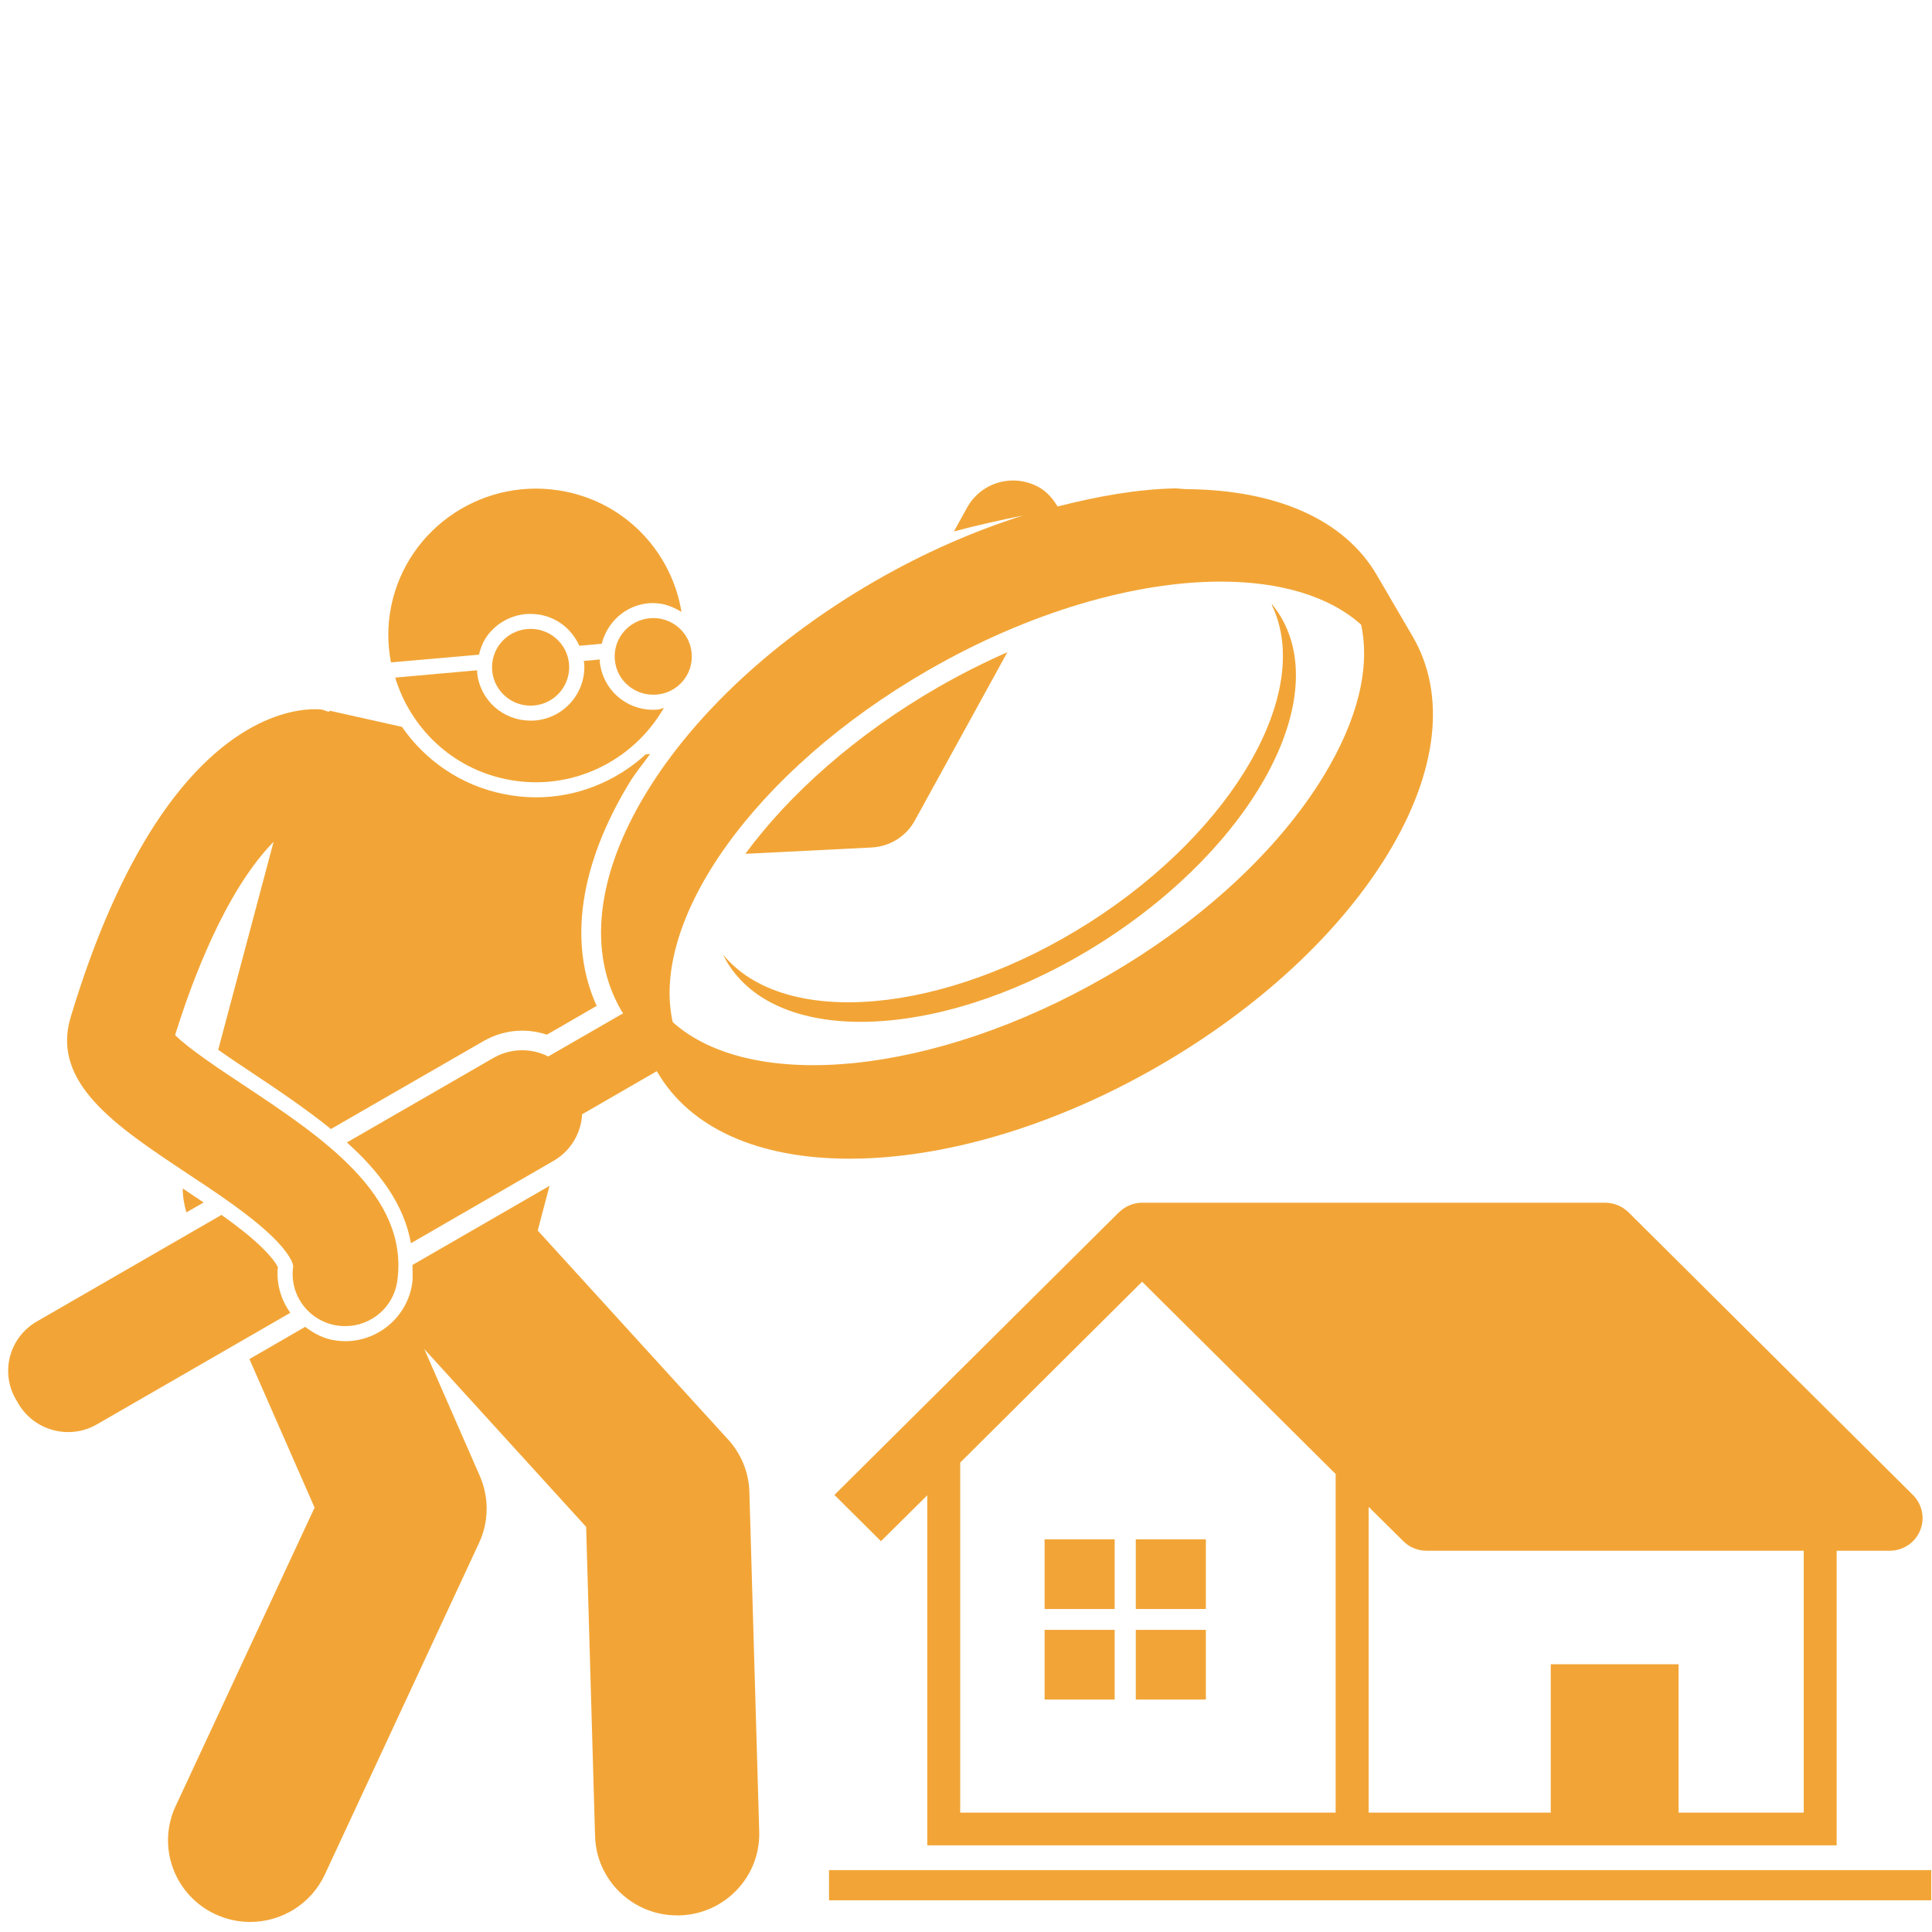
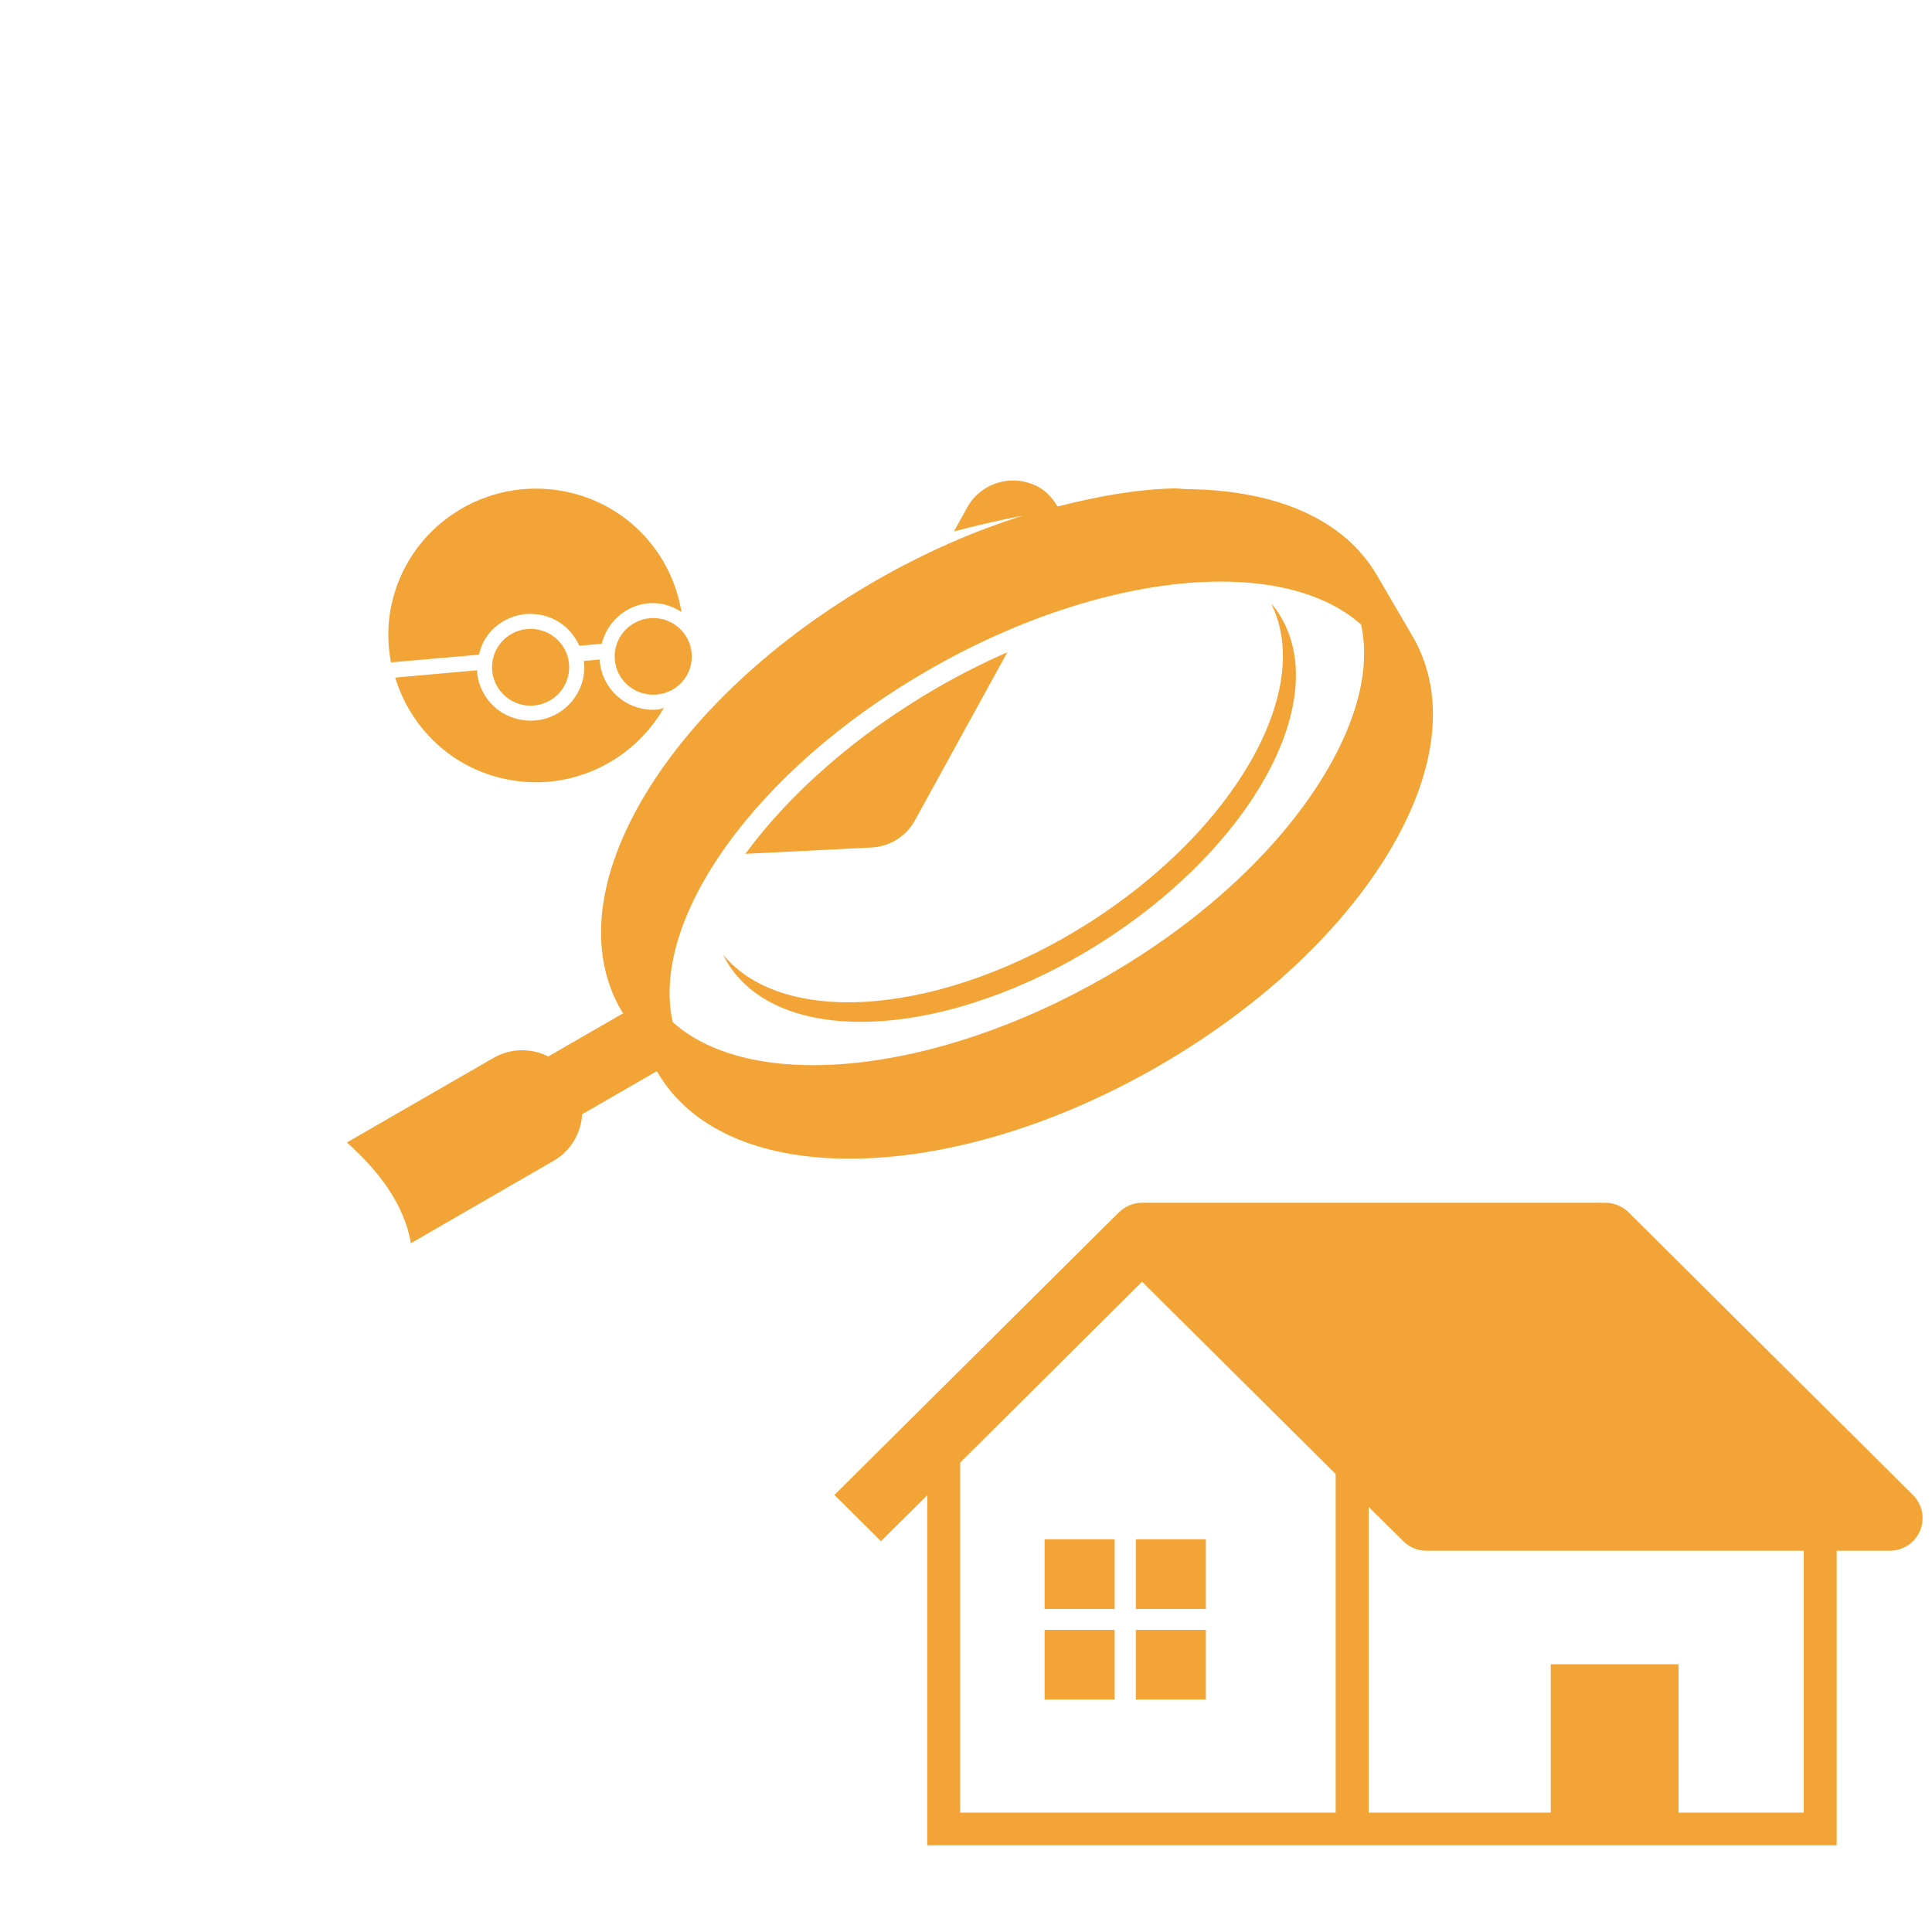
<svg xmlns="http://www.w3.org/2000/svg" width="80" zoomAndPan="magnify" viewBox="0 0 60 60" height="80" preserveAspectRatio="xMidYMid meet" version="1.0">
  <defs>
    <clipPath id="f04c9b53da">
-       <path d="M 5 36 L 24 36 L 24 59.699 L 5 59.699 Z M 5 36 " clip-rule="nonzero" />
-     </clipPath>
+       </clipPath>
    <clipPath id="8af7ecd901">
      <path d="M 10 14.699 L 45 14.699 L 45 39 L 10 39 Z M 10 14.699 " clip-rule="nonzero" />
    </clipPath>
    <clipPath id="724b330e61">
-       <path d="M 25 58 L 60 58 L 60 59.699 L 25 59.699 Z M 25 58 " clip-rule="nonzero" />
-     </clipPath>
+       </clipPath>
  </defs>
  <path fill="#f2a536" d="M 28.414 25.477 L 31.285 20.254 C 30.555 20.578 29.828 20.941 29.117 21.352 C 26.586 22.812 24.512 24.66 23.148 26.516 L 27.062 26.32 C 27.633 26.293 28.145 25.973 28.414 25.477 Z M 28.414 25.477 " fill-opacity="1" fill-rule="nonzero" />
  <g clip-path="url(#f04c9b53da)">
    <path fill="#f2a536" d="M 22.617 44.711 L 16.699 38.215 L 17.066 36.828 L 12.809 39.285 C 12.809 39.477 12.828 39.66 12.801 39.859 C 12.652 40.879 11.762 41.652 10.723 41.652 C 10.621 41.652 10.523 41.645 10.422 41.629 C 10.066 41.582 9.758 41.418 9.477 41.207 L 7.746 42.207 L 9.77 46.82 L 5.453 56.094 C 4.863 57.363 5.422 58.867 6.699 59.453 C 7.047 59.613 7.41 59.688 7.77 59.688 C 8.73 59.688 9.652 59.145 10.086 58.219 L 14.879 47.914 C 15.184 47.258 15.191 46.504 14.902 45.84 L 13.176 41.895 L 18.203 47.418 L 18.48 57.023 C 18.52 58.398 19.656 59.484 21.027 59.484 C 21.055 59.484 21.078 59.484 21.105 59.484 C 22.512 59.445 23.621 58.277 23.578 56.879 L 23.273 46.34 C 23.258 45.734 23.023 45.16 22.617 44.711 Z M 22.617 44.711 " fill-opacity="1" fill-rule="nonzero" />
  </g>
-   <path fill="#f2a536" d="M 5.676 36.91 C 5.672 37.156 5.719 37.406 5.789 37.652 L 6.324 37.344 C 6.109 37.199 5.895 37.055 5.676 36.91 Z M 5.676 36.91 " fill-opacity="1" fill-rule="nonzero" />
  <path fill="#f2a536" d="M 20.438 22.035 C 20.387 22.039 20.336 22.043 20.285 22.043 C 19.418 22.043 18.703 21.395 18.625 20.531 C 18.625 20.516 18.633 20.5 18.633 20.48 L 18.125 20.527 C 18.129 20.543 18.137 20.559 18.141 20.574 C 18.219 21.484 17.543 22.293 16.625 22.375 C 16.574 22.379 16.527 22.379 16.477 22.379 C 15.605 22.379 14.895 21.73 14.816 20.871 C 14.816 20.852 14.824 20.836 14.82 20.816 L 12.273 21.043 C 12.746 22.598 14.023 23.859 15.738 24.203 C 17.727 24.605 19.66 23.648 20.617 21.984 C 20.555 21.996 20.5 22.031 20.438 22.035 Z M 20.438 22.035 " fill-opacity="1" fill-rule="nonzero" />
  <path fill="#f2a536" d="M 15.199 19.66 C 15.484 19.32 15.887 19.113 16.328 19.07 C 16.379 19.066 16.43 19.066 16.48 19.066 C 17.16 19.066 17.73 19.469 17.992 20.055 L 18.688 19.992 C 18.855 19.328 19.414 18.801 20.141 18.734 C 20.191 18.73 20.238 18.73 20.289 18.73 C 20.617 18.73 20.906 18.844 21.164 19.004 C 20.867 17.188 19.484 15.652 17.559 15.266 C 15.074 14.766 12.652 16.359 12.148 18.828 C 12.027 19.422 12.035 20.012 12.141 20.57 L 14.875 20.332 C 14.934 20.086 15.031 19.855 15.199 19.66 Z M 15.199 19.66 " fill-opacity="1" fill-rule="nonzero" />
  <path fill="#f2a536" d="M 20.395 21.57 C 21.055 21.516 21.539 20.938 21.48 20.281 C 21.422 19.625 20.84 19.141 20.184 19.199 C 19.523 19.258 19.035 19.836 19.094 20.492 C 19.152 21.148 19.734 21.629 20.395 21.57 Z M 20.395 21.57 " fill-opacity="1" fill-rule="nonzero" />
  <path fill="#f2a536" d="M 16.371 19.535 C 15.711 19.594 15.227 20.172 15.285 20.828 C 15.344 21.484 15.926 21.969 16.582 21.91 C 17.242 21.852 17.73 21.273 17.672 20.617 C 17.613 19.961 17.031 19.477 16.371 19.535 Z M 16.371 19.535 " fill-opacity="1" fill-rule="nonzero" />
  <g clip-path="url(#8af7ecd901)">
    <path fill="#f2a536" d="M 27.18 18.043 C 24.094 19.824 21.57 22.16 20.07 24.621 C 18.516 27.176 18.242 29.578 19.297 31.387 C 19.316 31.414 19.336 31.441 19.352 31.469 L 17.027 32.809 C 16.508 32.547 15.867 32.543 15.324 32.855 L 10.773 35.48 C 11.781 36.383 12.547 37.398 12.762 38.609 L 17.191 36.051 C 17.734 35.738 18.047 35.184 18.078 34.605 L 20.398 33.266 C 20.402 33.273 20.406 33.285 20.414 33.293 C 21.43 35.035 23.543 35.984 26.383 35.984 C 26.492 35.984 26.602 35.98 26.711 35.98 C 29.605 35.906 32.898 34.887 35.984 33.105 C 39.074 31.32 41.598 28.984 43.098 26.523 C 44.652 23.969 44.926 21.566 43.867 19.758 L 42.754 17.852 C 41.75 16.137 39.652 15.219 36.875 15.191 C 36.73 15.191 36.605 15.164 36.457 15.168 C 35.305 15.195 34.082 15.414 32.844 15.73 C 32.699 15.488 32.512 15.266 32.246 15.121 C 31.445 14.691 30.461 14.984 30.031 15.77 L 29.625 16.504 C 30.285 16.328 31.004 16.164 31.766 16.012 C 30.234 16.496 28.684 17.176 27.18 18.043 Z M 42.27 19.398 C 42.562 20.73 42.168 22.352 41.109 24.094 C 39.699 26.41 37.301 28.625 34.359 30.32 C 28.996 33.414 23.332 33.934 20.891 31.742 C 20.184 28.551 23.445 23.918 28.809 20.824 C 31.98 18.992 35.262 18.062 37.914 18.062 C 39.746 18.062 41.273 18.508 42.27 19.398 Z M 42.27 19.398 " fill-opacity="1" fill-rule="nonzero" />
  </g>
-   <path fill="#f2a536" d="M 8.629 39.352 C 8.594 39.277 8.469 39.062 8.09 38.699 C 7.758 38.383 7.336 38.055 6.879 37.73 L 1.145 41.039 C 0.289 41.531 0 42.617 0.496 43.465 L 0.57 43.59 C 1.066 44.438 2.16 44.727 3.012 44.234 L 9.016 40.77 C 8.719 40.355 8.578 39.859 8.629 39.352 Z M 8.629 39.352 " fill-opacity="1" fill-rule="nonzero" />
-   <path fill="#f2a536" d="M 5.773 36.414 C 6.738 37.051 7.73 37.711 8.414 38.363 C 9.012 38.934 9.113 39.258 9.105 39.336 C 8.977 40.223 9.598 41.043 10.488 41.168 C 10.566 41.18 10.645 41.184 10.723 41.184 C 11.52 41.184 12.219 40.602 12.336 39.793 C 12.719 37.121 9.992 35.312 7.59 33.715 C 6.875 33.242 5.848 32.562 5.438 32.145 C 5.867 30.77 6.309 29.684 6.738 28.801 C 7.375 27.492 7.988 26.66 8.496 26.145 L 6.777 32.602 C 7.141 32.859 7.527 33.117 7.84 33.324 C 8.664 33.871 9.512 34.445 10.277 35.062 L 15.016 32.332 C 15.383 32.121 15.797 32.008 16.215 32.008 C 16.477 32.008 16.734 32.051 16.984 32.133 L 18.531 31.238 C 17.645 29.297 17.996 26.859 19.547 24.309 C 19.73 24.004 19.977 23.715 20.188 23.418 L 20.055 23.426 C 19.148 24.254 17.949 24.762 16.652 24.762 C 16.316 24.762 15.977 24.727 15.645 24.66 C 14.305 24.391 13.203 23.613 12.484 22.574 L 10.25 22.074 C 10.234 22.078 10.223 22.098 10.207 22.105 C 10.117 22.082 10.043 22.039 9.949 22.031 C 9.379 21.988 7.09 22.086 4.793 25.633 C 3.895 27.027 2.992 28.934 2.191 31.602 C 1.586 33.633 3.621 34.984 5.773 36.414 Z M 5.773 36.414 " fill-opacity="1" fill-rule="nonzero" />
  <path fill="#f2a536" d="M 33.852 28.637 C 29.316 31.535 24.344 31.945 22.457 29.648 C 22.512 29.758 22.566 29.863 22.633 29.965 C 24.328 32.582 29.527 32.258 34.242 29.242 C 38.957 26.227 41.406 21.66 39.707 19.043 C 39.66 18.969 39.609 18.902 39.555 18.832 C 39.535 18.809 39.516 18.777 39.492 18.75 C 39.504 18.773 39.504 18.805 39.516 18.828 C 40.762 21.488 38.344 25.762 33.852 28.637 Z M 33.852 28.637 " fill-opacity="1" fill-rule="nonzero" />
  <path fill="#f2a536" d="M 41.891 57.309 L 57.039 57.309 L 57.039 48.16 L 58.684 48.16 C 59.098 48.16 59.473 47.914 59.629 47.535 C 59.789 47.156 59.699 46.719 59.406 46.426 L 50.574 37.648 C 50.383 37.461 50.121 37.352 49.852 37.352 L 35.469 37.352 C 35.191 37.352 34.938 37.465 34.75 37.652 L 34.746 37.652 L 25.914 46.426 L 27.359 47.863 L 28.797 46.438 L 28.797 57.309 Z M 42.504 46.797 L 43.582 47.863 C 43.77 48.055 44.035 48.16 44.305 48.16 L 56.016 48.16 L 56.016 56.293 L 52.129 56.293 L 52.129 51.684 L 48.16 51.684 L 48.16 56.293 L 42.504 56.293 Z M 29.82 45.422 L 35.469 39.805 L 41.48 45.777 L 41.48 56.293 L 29.82 56.293 Z M 29.82 45.422 " fill-opacity="1" fill-rule="nonzero" />
  <path fill="#f2a536" d="M 32.441 50.617 L 34.617 50.617 L 34.617 52.781 L 32.441 52.781 Z M 32.441 50.617 " fill-opacity="1" fill-rule="nonzero" />
  <path fill="#f2a536" d="M 35.273 47.805 L 37.449 47.805 L 37.449 49.969 L 35.273 49.969 Z M 35.273 47.805 " fill-opacity="1" fill-rule="nonzero" />
  <path fill="#f2a536" d="M 35.273 50.617 L 37.449 50.617 L 37.449 52.781 L 35.273 52.781 Z M 35.273 50.617 " fill-opacity="1" fill-rule="nonzero" />
  <path fill="#f2a536" d="M 32.441 47.805 L 34.617 47.805 L 34.617 49.969 L 32.441 49.969 Z M 32.441 47.805 " fill-opacity="1" fill-rule="nonzero" />
  <g clip-path="url(#724b330e61)">
    <path fill="#f2a536" d="M 25.746 58.078 L 59.977 58.078 L 59.977 59.016 L 25.746 59.016 Z M 25.746 58.078 " fill-opacity="1" fill-rule="nonzero" />
  </g>
</svg>